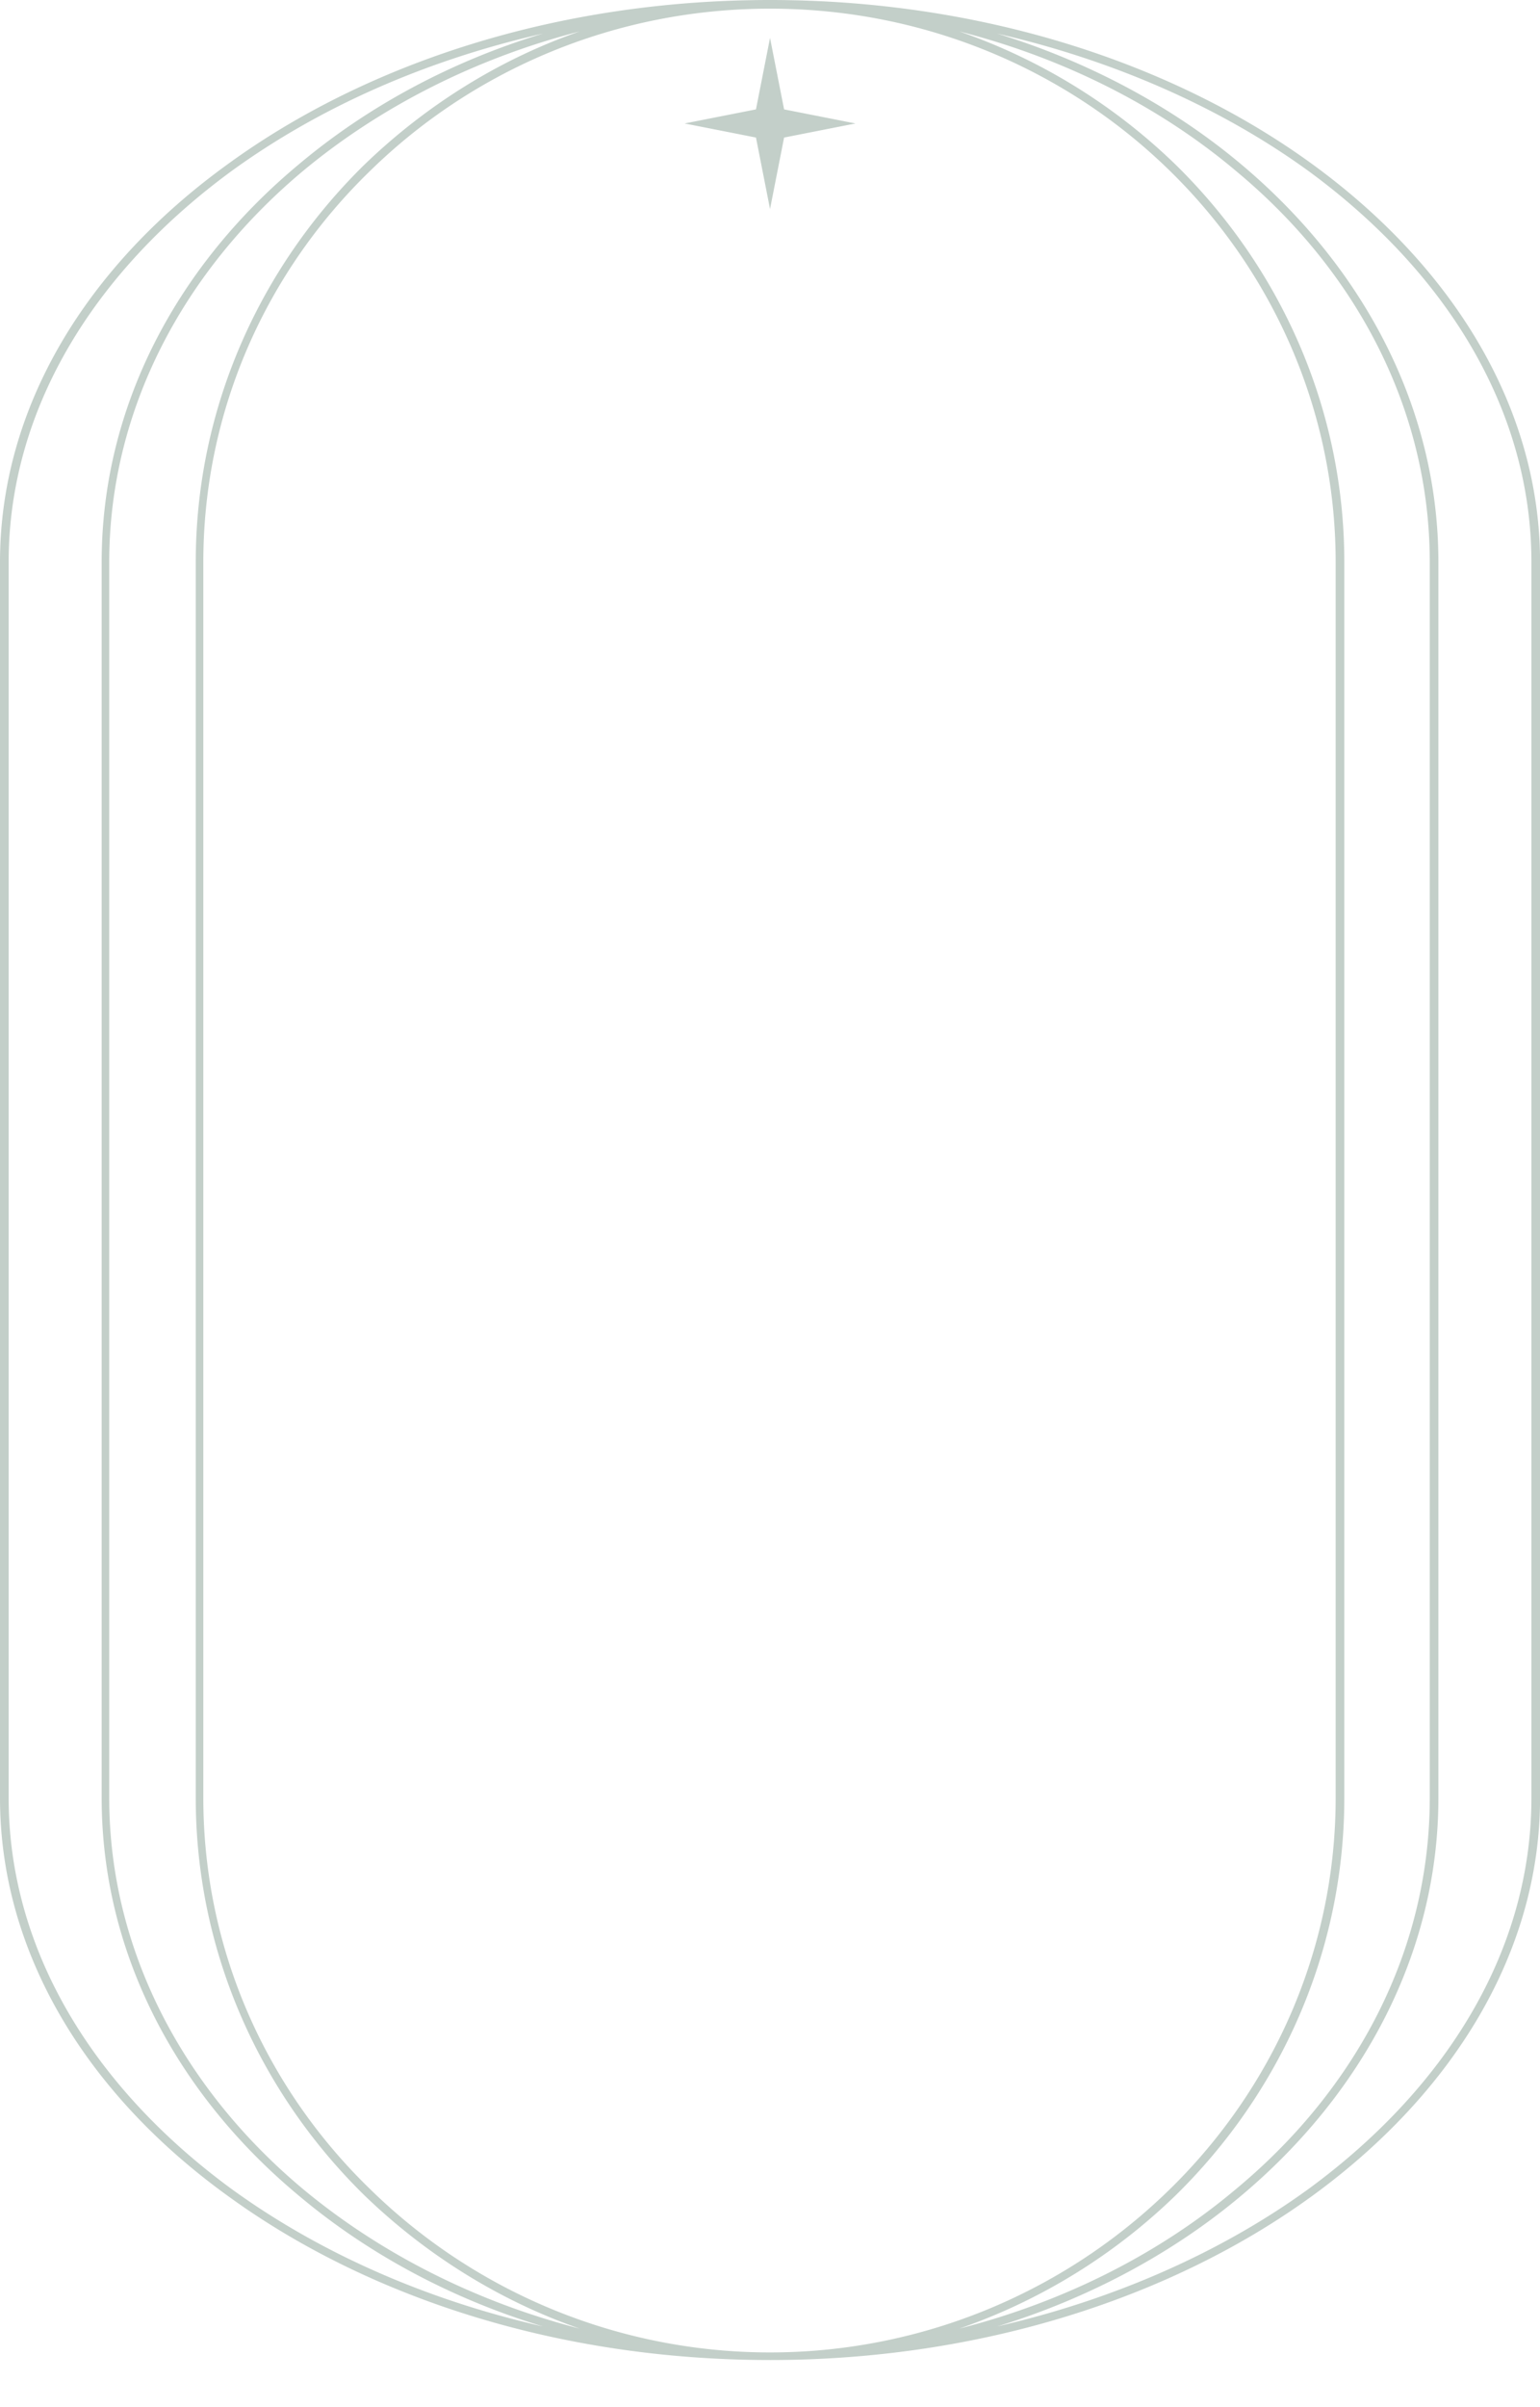
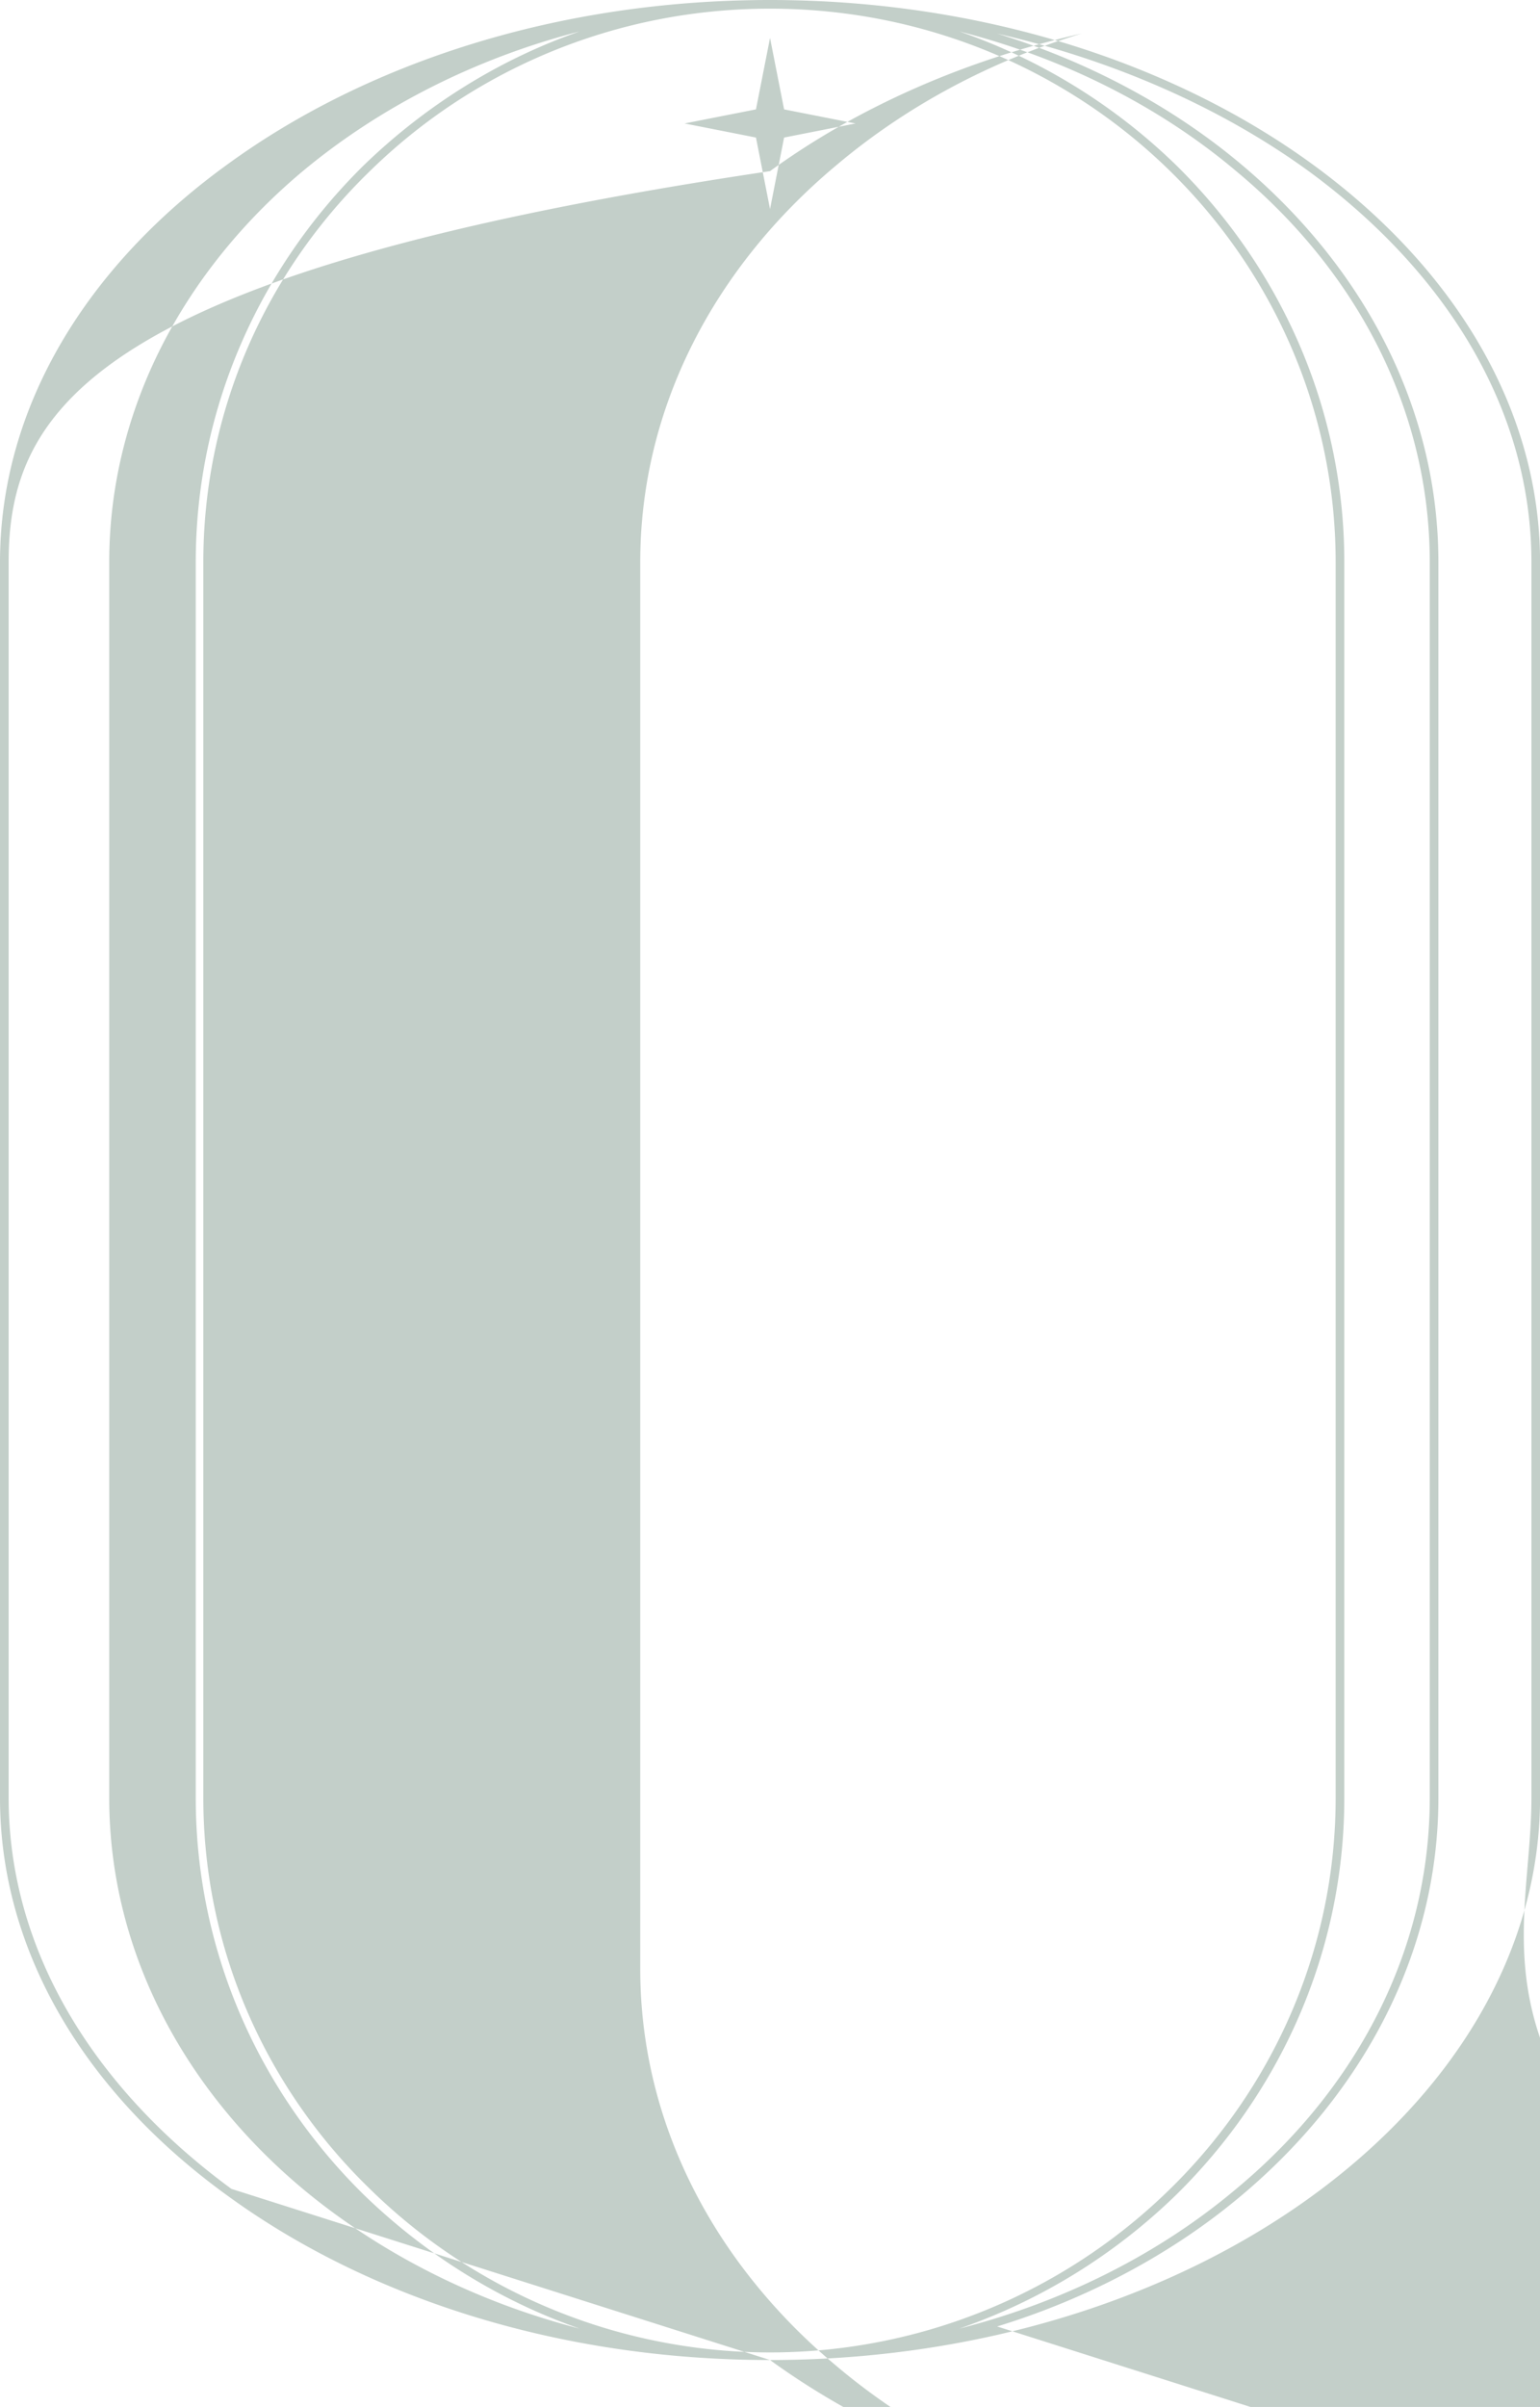
<svg xmlns="http://www.w3.org/2000/svg" fill="#000000" height="1401.3" preserveAspectRatio="xMidYMid meet" version="1" viewBox="0.0 0.0 896.9 1401.3" width="896.9" zoomAndPan="magnify">
  <g id="change1_1">
-     <path d="M337.61,1355.683c-47.24-16.394-90.071-43.508-125.344-77.558-60.467-59.271-98.26-141.243-98.26-231.412V327.256c0-90.169,37.793-172.141,98.26-231.412,35.273-34.05,78.1-61.164,125.344-77.558-61.1,15.764-116.525,44.139-161.246,81.341C107.078,157.638,63.617,238.348,63.617,327.256v719.457c0,88.908,43.461,169.618,112.747,227.629,44.721,37.2,100.149,65.577,161.246,81.341Zm119.046-1292,41.572,8.2-41.572,8.2L448.468,121.7,440.279,80.08l-41.571-8.2,41.571-8.2,8.189-41.617Zm-8.188-15.764L452.247,68.1,472.4,71.883l-20.156,3.783-3.779,20.178-3.78-20.178-20.155-3.783L444.688,68.1Zm0,1326.047c-123.455,0-234.942-36.572-316.2-95.844C50.389,1218.854,0,1136.882,0,1046.713V327.256C0,237.087,50.389,155.115,132.273,95.844,213.526,36.572,325.013,0,448.468,0c122.824,0,234.942,36.572,316.2,95.844S896.936,237.087,896.936,327.256v719.457c0,90.169-51.02,172.141-132.273,231.412s-193.371,95.844-316.195,95.844Zm-313.676-99.627c50.39,36.572,112.117,64.316,181.4,80.08-54.169-16.394-102.669-42.878-142.351-76.3-71.175-59.271-114.636-141.243-114.636-231.412V327.256c0-90.169,43.461-172.141,114.636-231.412,39.682-33.419,88.182-59.9,142.351-76.3-69.286,15.764-131.013,43.508-181.4,80.08C54.8,158.268,5.039,238.348,5.039,327.256v719.457c0,88.908,49.76,168.988,129.753,227.629Zm445.948,80.08c68.657-15.764,131.014-43.508,181.4-80.08C842.137,1215.7,891.9,1135.621,891.9,1046.713V327.256c0-88.908-49.76-168.988-129.754-227.629C711.754,63.055,649.4,35.311,580.74,19.547c53.539,16.394,102.67,42.878,142.351,76.3,70.546,59.271,114.637,141.243,114.637,231.412v719.457c0,90.169-44.091,172.141-114.637,231.412-39.681,33.419-88.812,59.9-142.351,76.3ZM558.7,18.286A341.145,341.145,0,0,1,684.669,95.844c60.468,59.271,98.26,141.243,98.26,231.412v719.457c0,90.169-37.792,172.141-98.26,231.412A341.145,341.145,0,0,1,558.7,1355.683c61.727-15.764,117.156-44.139,161.247-81.341,69.916-58.011,112.747-138.721,112.747-227.629V327.256c0-88.908-42.831-169.618-112.747-227.629-44.091-37.2-99.52-65.577-161.247-81.341ZM215.416,1274.342a332.826,332.826,0,0,0,466.1,0c59.208-58.011,96.37-138.721,96.37-227.629V327.256c0-88.908-37.162-169.618-96.37-227.629C621.682,40.986,539.169,5.044,448.468,5.044S275.253,40.986,215.416,99.627c-59.838,58.011-97,138.721-97,227.629v719.457c0,88.908,37.162,169.618,97,227.629Z" fill="#c3cfc9" />
+     <path d="M337.61,1355.683c-47.24-16.394-90.071-43.508-125.344-77.558-60.467-59.271-98.26-141.243-98.26-231.412V327.256c0-90.169,37.793-172.141,98.26-231.412,35.273-34.05,78.1-61.164,125.344-77.558-61.1,15.764-116.525,44.139-161.246,81.341C107.078,157.638,63.617,238.348,63.617,327.256v719.457c0,88.908,43.461,169.618,112.747,227.629,44.721,37.2,100.149,65.577,161.246,81.341Zm119.046-1292,41.572,8.2-41.572,8.2L448.468,121.7,440.279,80.08l-41.571-8.2,41.571-8.2,8.189-41.617Zm-8.188-15.764L452.247,68.1,472.4,71.883l-20.156,3.783-3.779,20.178-3.78-20.178-20.155-3.783L444.688,68.1Zm0,1326.047c-123.455,0-234.942-36.572-316.2-95.844C50.389,1218.854,0,1136.882,0,1046.713V327.256C0,237.087,50.389,155.115,132.273,95.844,213.526,36.572,325.013,0,448.468,0c122.824,0,234.942,36.572,316.2,95.844S896.936,237.087,896.936,327.256v719.457c0,90.169-51.02,172.141-132.273,231.412s-193.371,95.844-316.195,95.844Zc50.39,36.572,112.117,64.316,181.4,80.08-54.169-16.394-102.669-42.878-142.351-76.3-71.175-59.271-114.636-141.243-114.636-231.412V327.256c0-90.169,43.461-172.141,114.636-231.412,39.682-33.419,88.182-59.9,142.351-76.3-69.286,15.764-131.013,43.508-181.4,80.08C54.8,158.268,5.039,238.348,5.039,327.256v719.457c0,88.908,49.76,168.988,129.753,227.629Zm445.948,80.08c68.657-15.764,131.014-43.508,181.4-80.08C842.137,1215.7,891.9,1135.621,891.9,1046.713V327.256c0-88.908-49.76-168.988-129.754-227.629C711.754,63.055,649.4,35.311,580.74,19.547c53.539,16.394,102.67,42.878,142.351,76.3,70.546,59.271,114.637,141.243,114.637,231.412v719.457c0,90.169-44.091,172.141-114.637,231.412-39.681,33.419-88.812,59.9-142.351,76.3ZM558.7,18.286A341.145,341.145,0,0,1,684.669,95.844c60.468,59.271,98.26,141.243,98.26,231.412v719.457c0,90.169-37.792,172.141-98.26,231.412A341.145,341.145,0,0,1,558.7,1355.683c61.727-15.764,117.156-44.139,161.247-81.341,69.916-58.011,112.747-138.721,112.747-227.629V327.256c0-88.908-42.831-169.618-112.747-227.629-44.091-37.2-99.52-65.577-161.247-81.341ZM215.416,1274.342a332.826,332.826,0,0,0,466.1,0c59.208-58.011,96.37-138.721,96.37-227.629V327.256c0-88.908-37.162-169.618-96.37-227.629C621.682,40.986,539.169,5.044,448.468,5.044S275.253,40.986,215.416,99.627c-59.838,58.011-97,138.721-97,227.629v719.457c0,88.908,37.162,169.618,97,227.629Z" fill="#c3cfc9" />
  </g>
</svg>